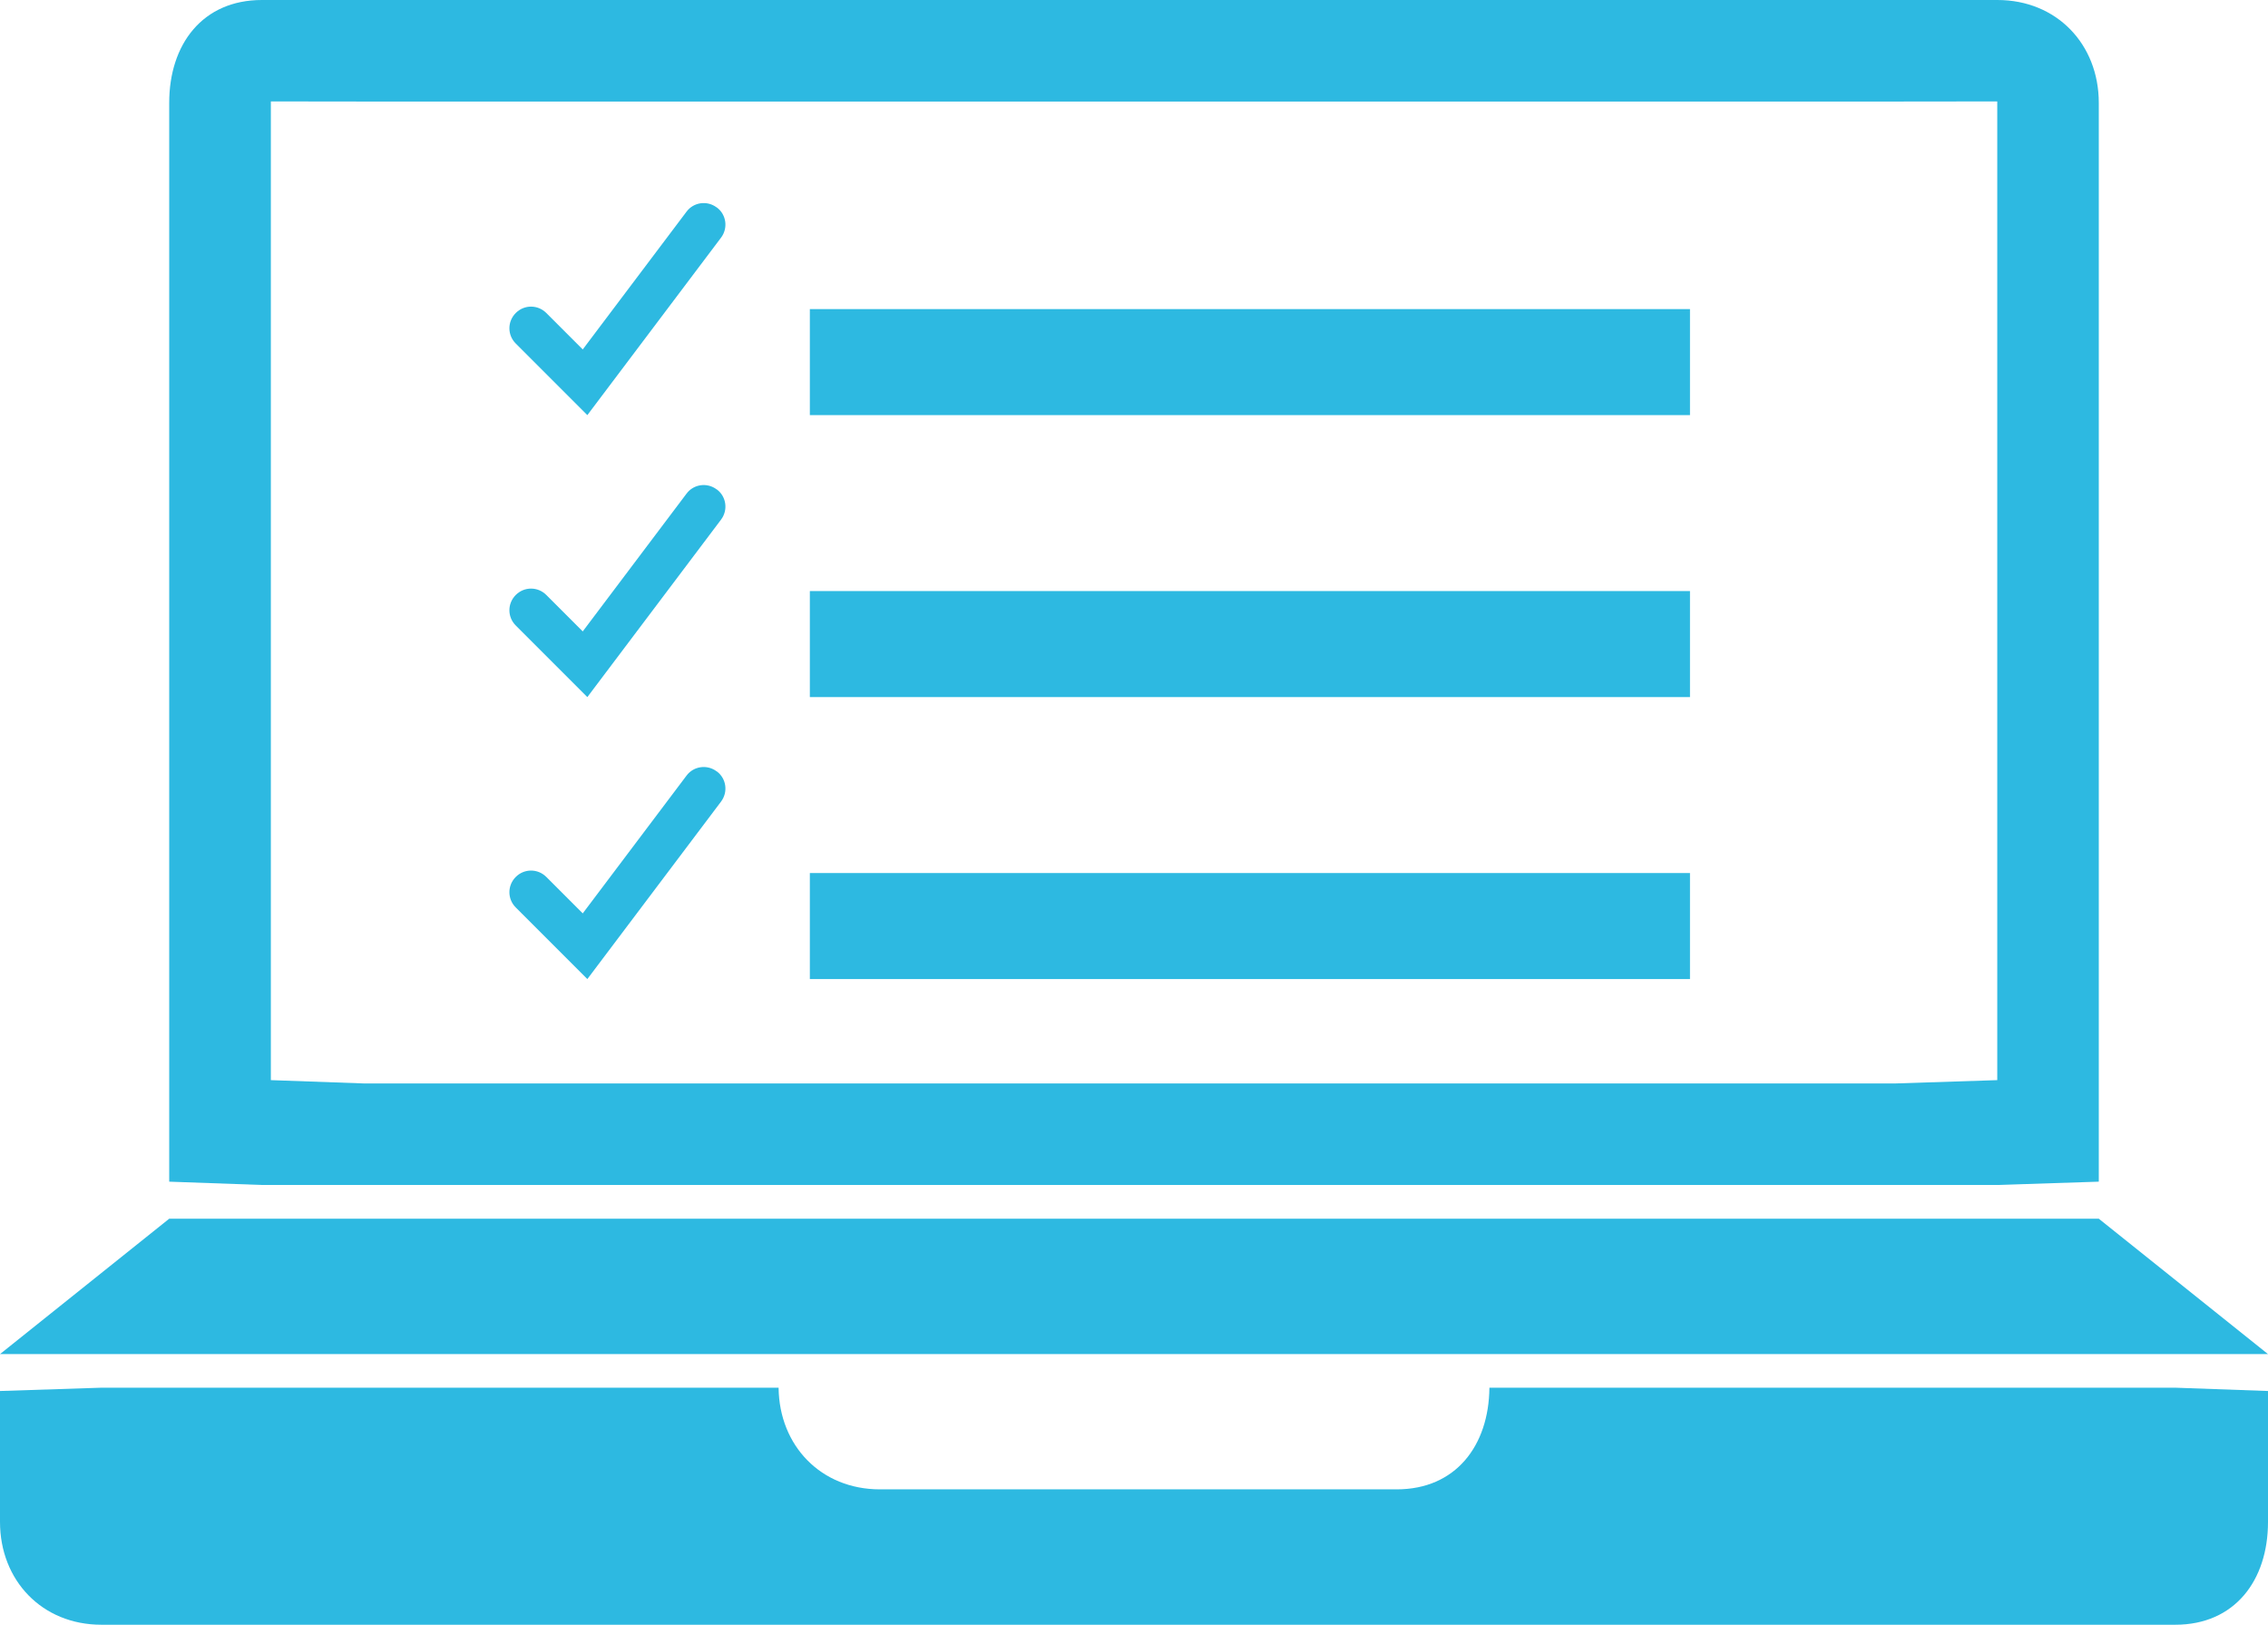
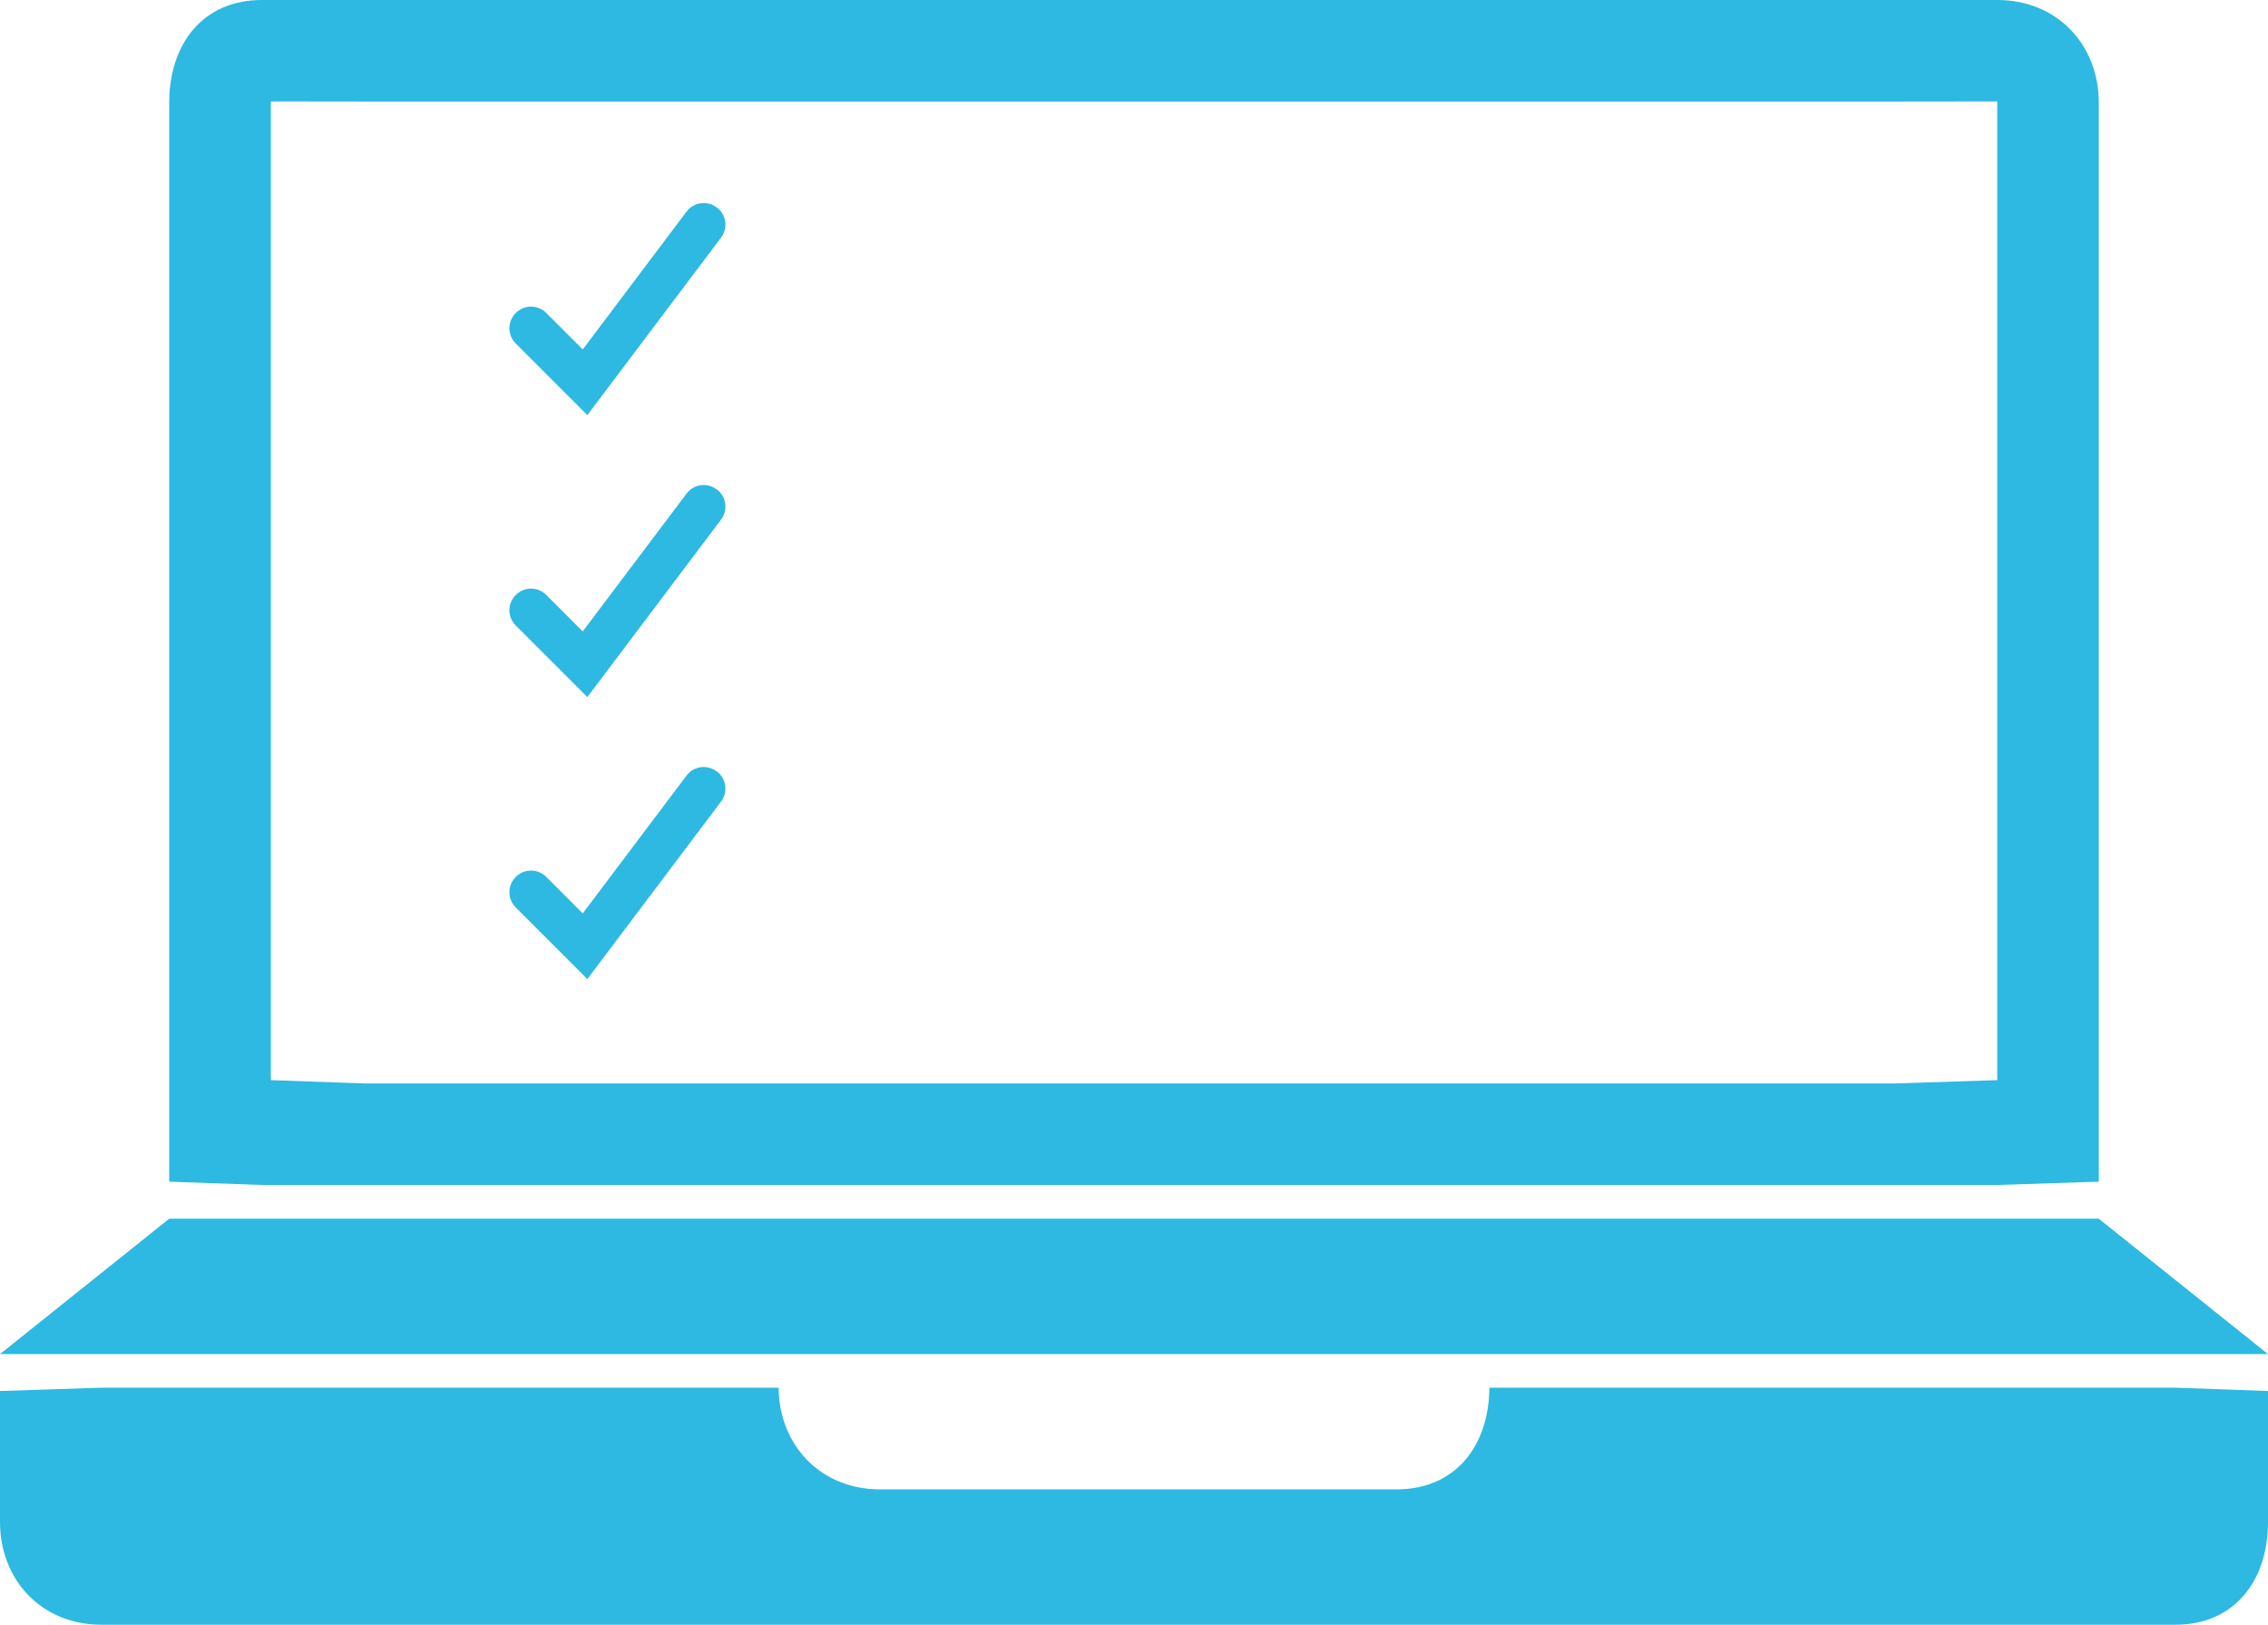
<svg xmlns="http://www.w3.org/2000/svg" id="Layer_1" data-name="Layer 1" viewBox="0 0 192.34 137.77">
  <defs>
    <style>
      .cls-1 {
        fill: #2db9e1;
      }
    </style>
  </defs>
  <path class="cls-1" d="m184.48,137.77H8.6c-5.04,0-8.6-3.76-8.6-8.72v-11.1l8.6-.28h57.43v.02h0c.06,4.9,3.59,8.6,8.59,8.6h43.83c5,0,7.81-3.7,7.86-8.6h0v-.02h58.17l7.86.28v11.1c0,4.96-2.82,8.72-7.86,8.72ZM14.35,103.34h163.64l14.35,11.48H0l14.35-11.48Zm7.86-2.86l-7.86-.28V8.72c0-4.96,2.82-8.72,7.86-8.72h147.18c5.04,0,8.6,3.76,8.6,8.72v91.48l-8.6.28H22.21ZM160.78,8.61H30.83c-5.04,0-7.86-.01-7.86-.01v82.99l7.86.28h129.95l8.6-.28V8.6s-3.55.01-8.6.01Z" />
  <g>
    <path class="cls-1" d="m60.78,17.59c-.81-.61-1.96-.45-2.56.36l-8.8,11.68-3.09-3.09c-.72-.72-1.87-.72-2.59,0-.72.72-.72,1.87,0,2.59l6.07,6.07,11.34-15.05c.61-.81.45-1.96-.36-2.56Z" />
-     <rect class="cls-1" x="68.68" y="26.21" width="74.64" height="8.99" />
    <path class="cls-1" d="m60.78,41.5c-.81-.61-1.96-.45-2.56.36l-8.8,11.68-3.09-3.09c-.72-.72-1.87-.72-2.59,0-.72.72-.72,1.87,0,2.59l6.07,6.07,11.34-15.05c.61-.81.45-1.96-.36-2.56Z" />
-     <rect class="cls-1" x="68.68" y="50.12" width="74.64" height="8.99" />
    <path class="cls-1" d="m60.78,65.41c-.81-.61-1.96-.45-2.56.36l-8.8,11.68-3.09-3.09c-.72-.72-1.87-.72-2.59,0-.72.72-.72,1.87,0,2.59l6.07,6.07,11.34-15.05c.61-.81.45-1.96-.36-2.56Z" />
-     <rect class="cls-1" x="68.68" y="74.03" width="74.64" height="8.99" />
  </g>
</svg>